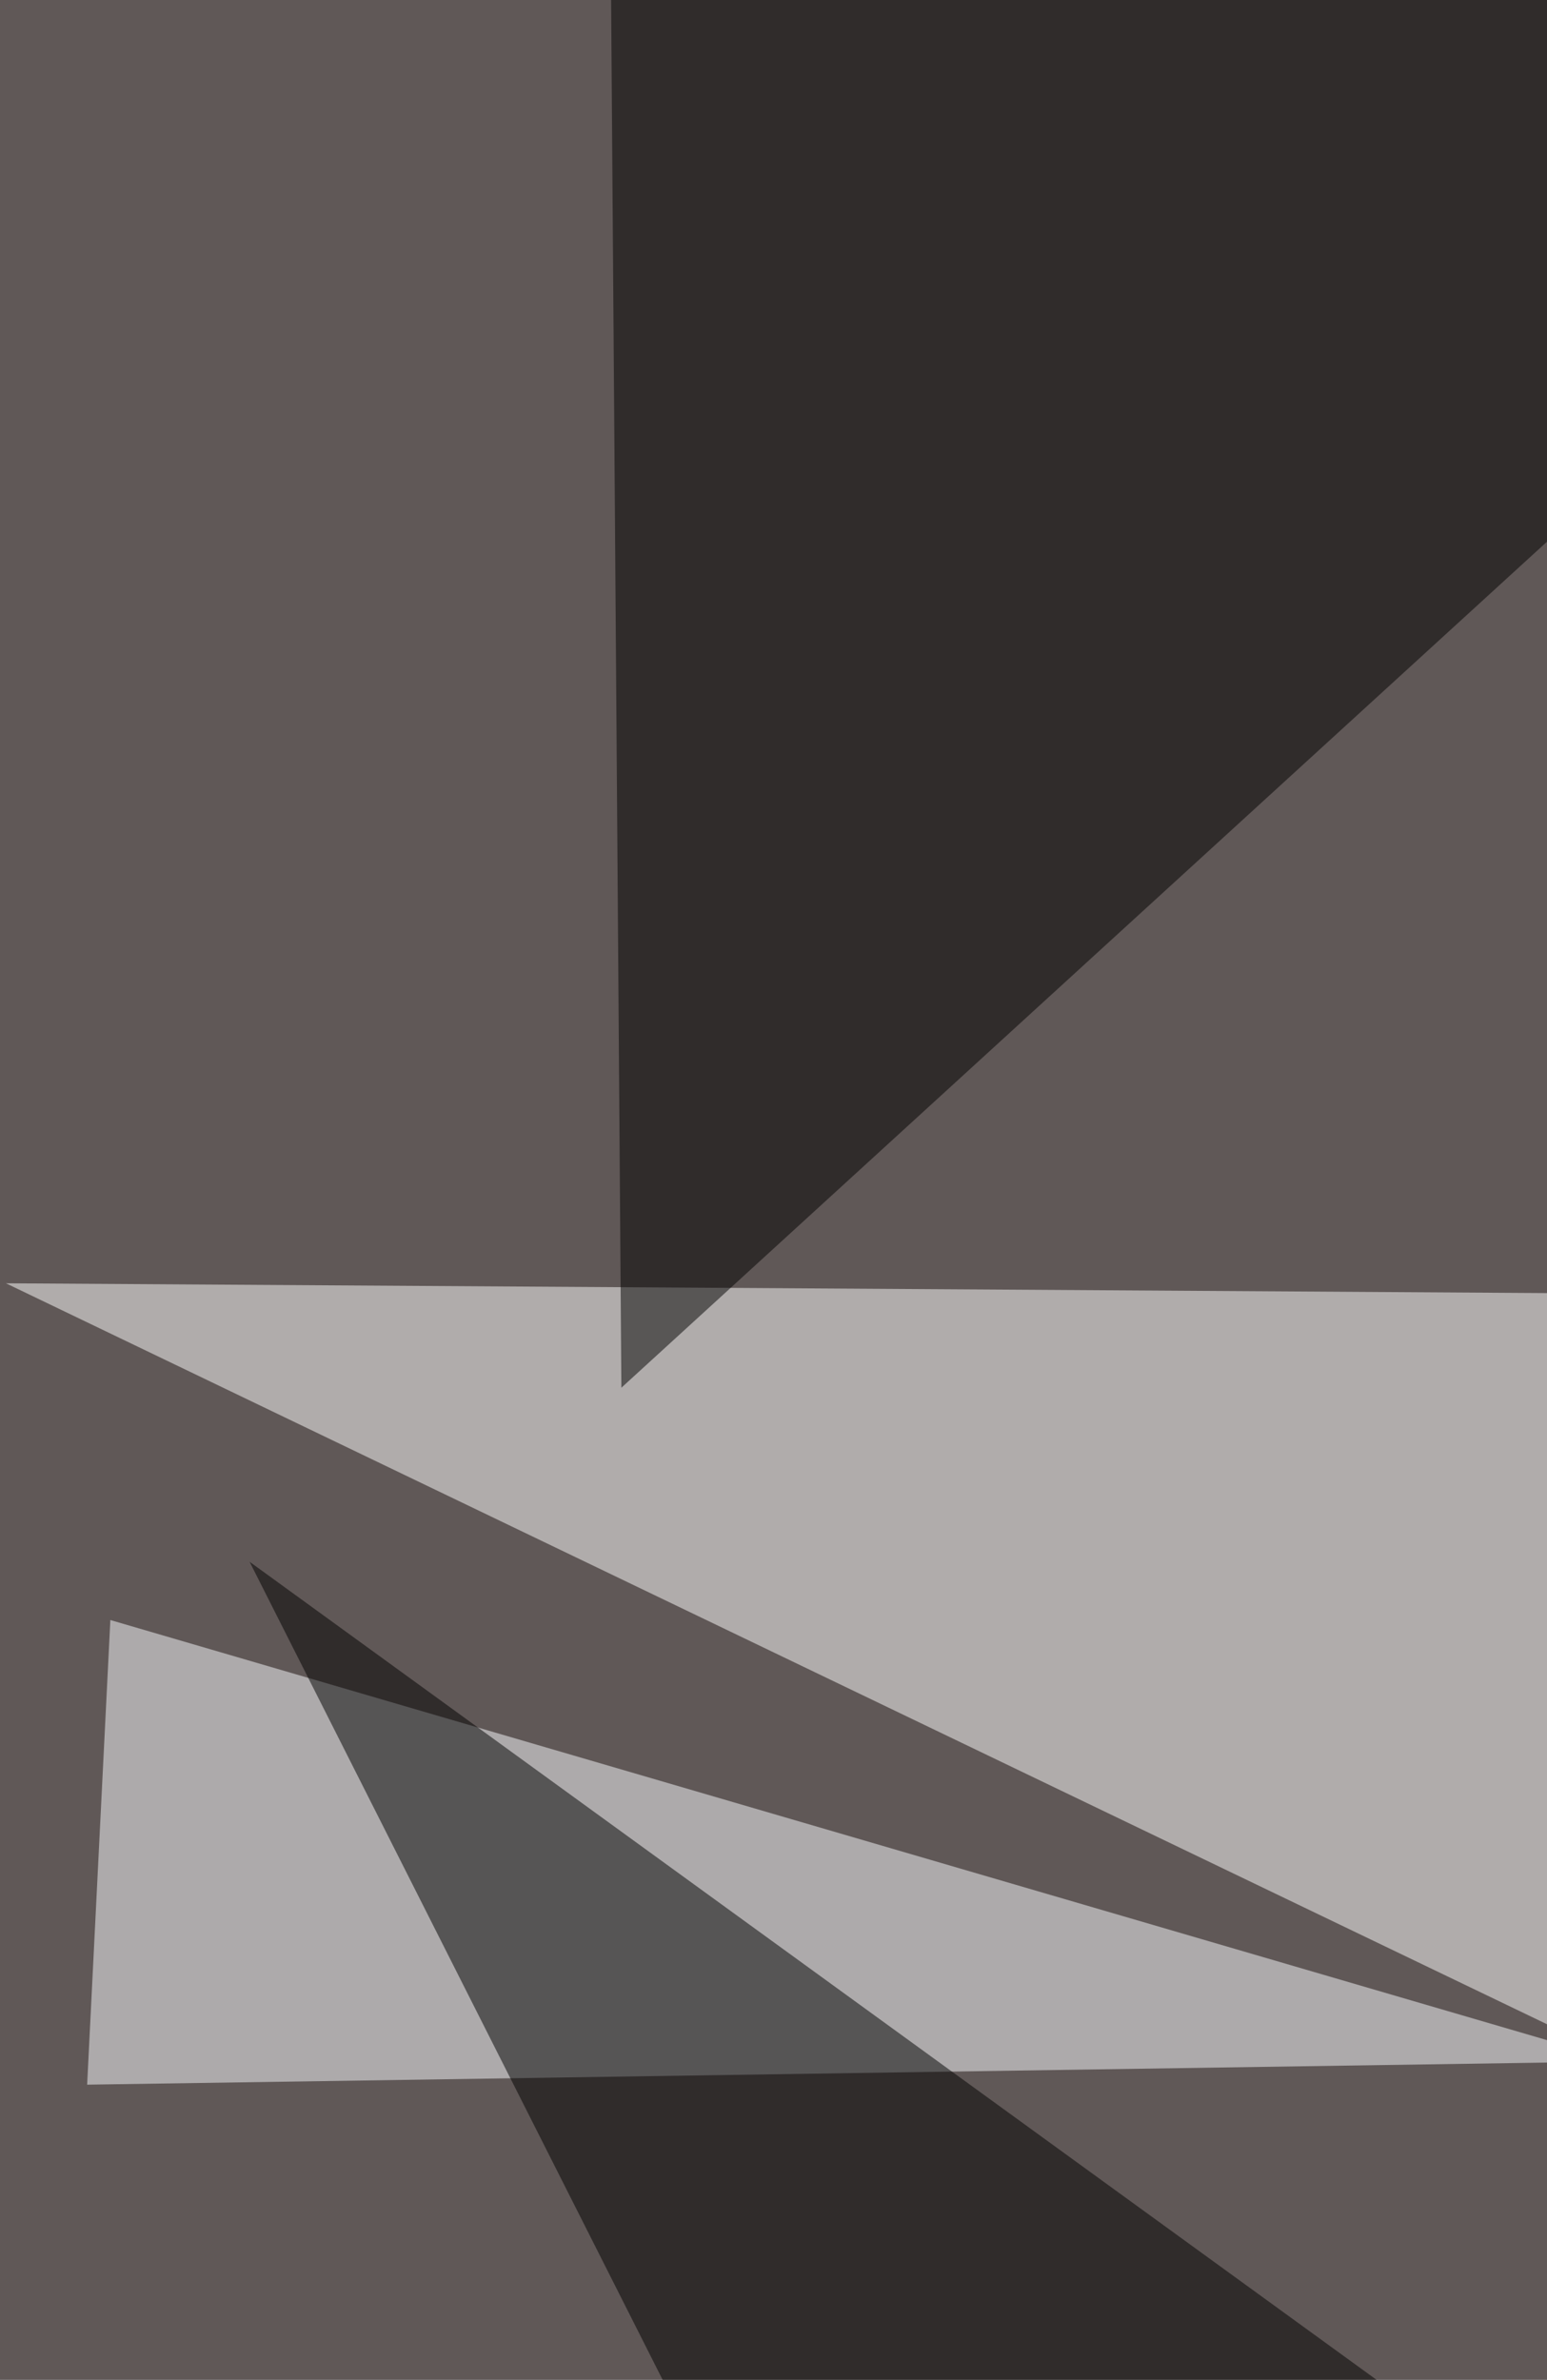
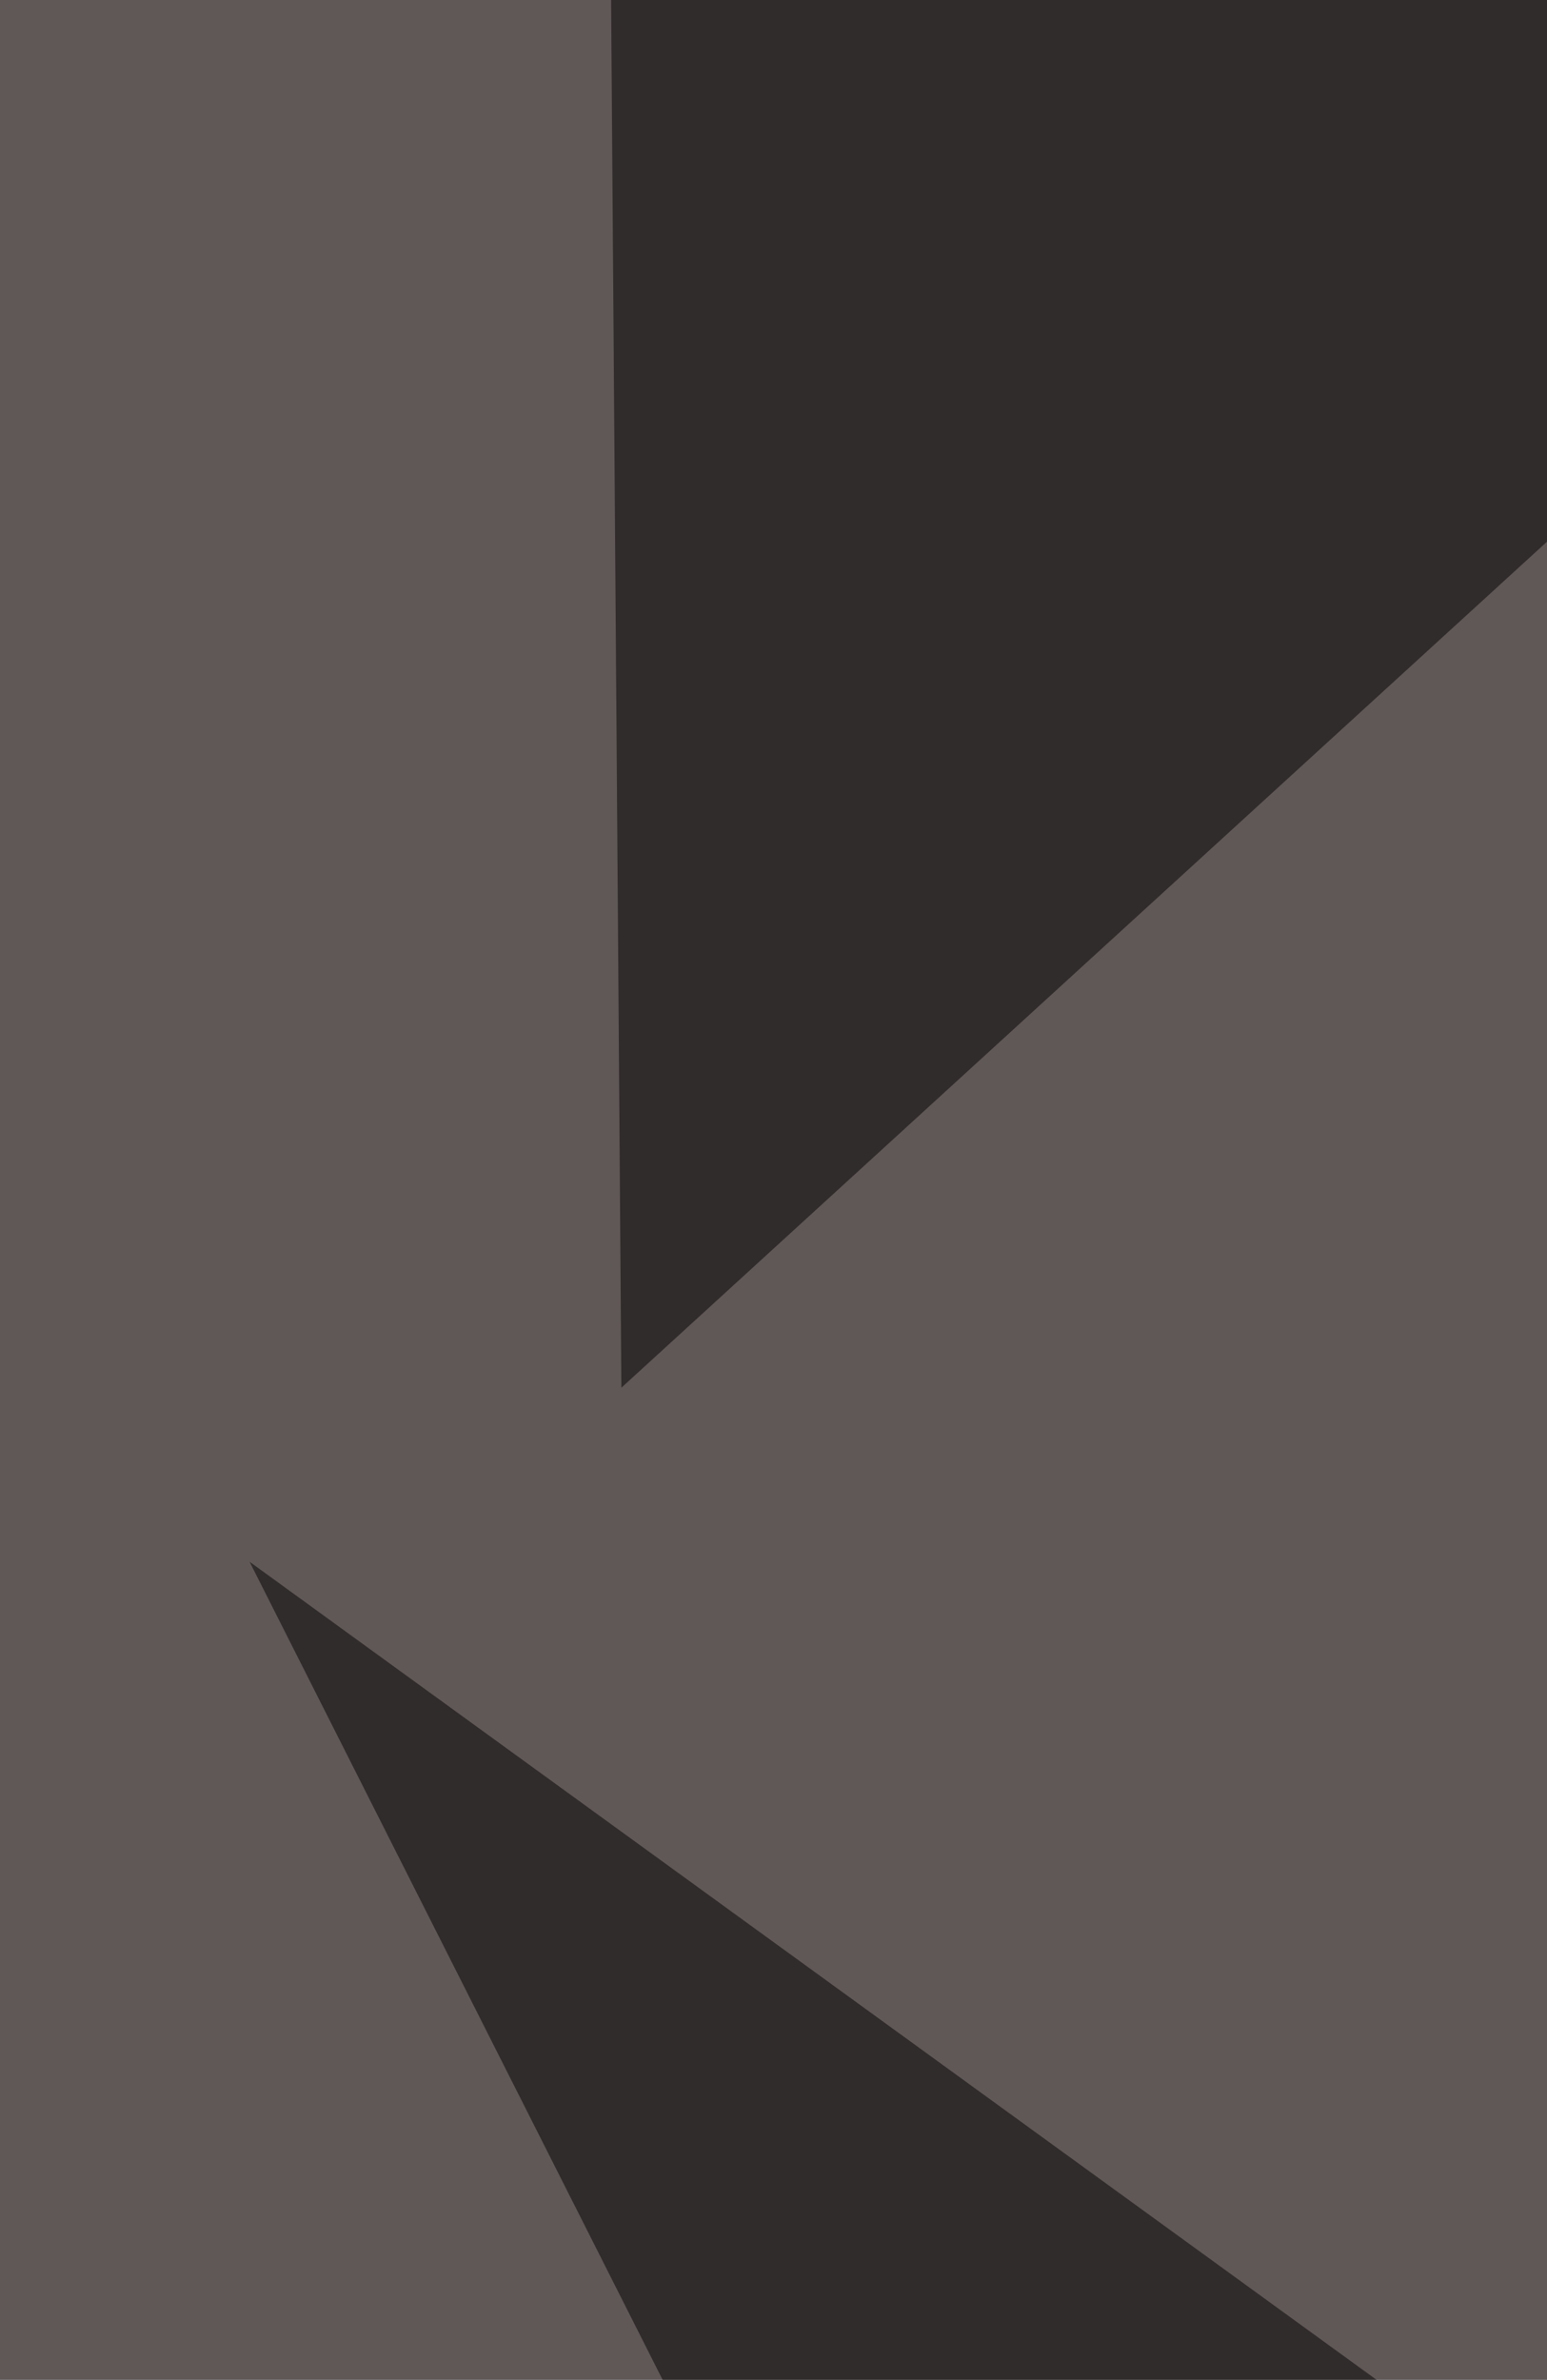
<svg xmlns="http://www.w3.org/2000/svg" width="600" height="923">
  <filter id="a">
    <feGaussianBlur stdDeviation="55" />
  </filter>
  <rect width="100%" height="100%" fill="#605857" />
  <g filter="url(#a)">
    <g fill-opacity=".5">
-       <path fill="#fff" d="M2.3 497.7l702.6 337.8 4.5-333.3z" />
-       <path fill="#fafdff" d="M42.8 628.3l-9 180.2 594.5-9z" />
      <path d="M817.5 11.3l-581-81.1 4.5 608zM322 1051.7l-225.2-446 558.5 405.4z" />
    </g>
  </g>
</svg>